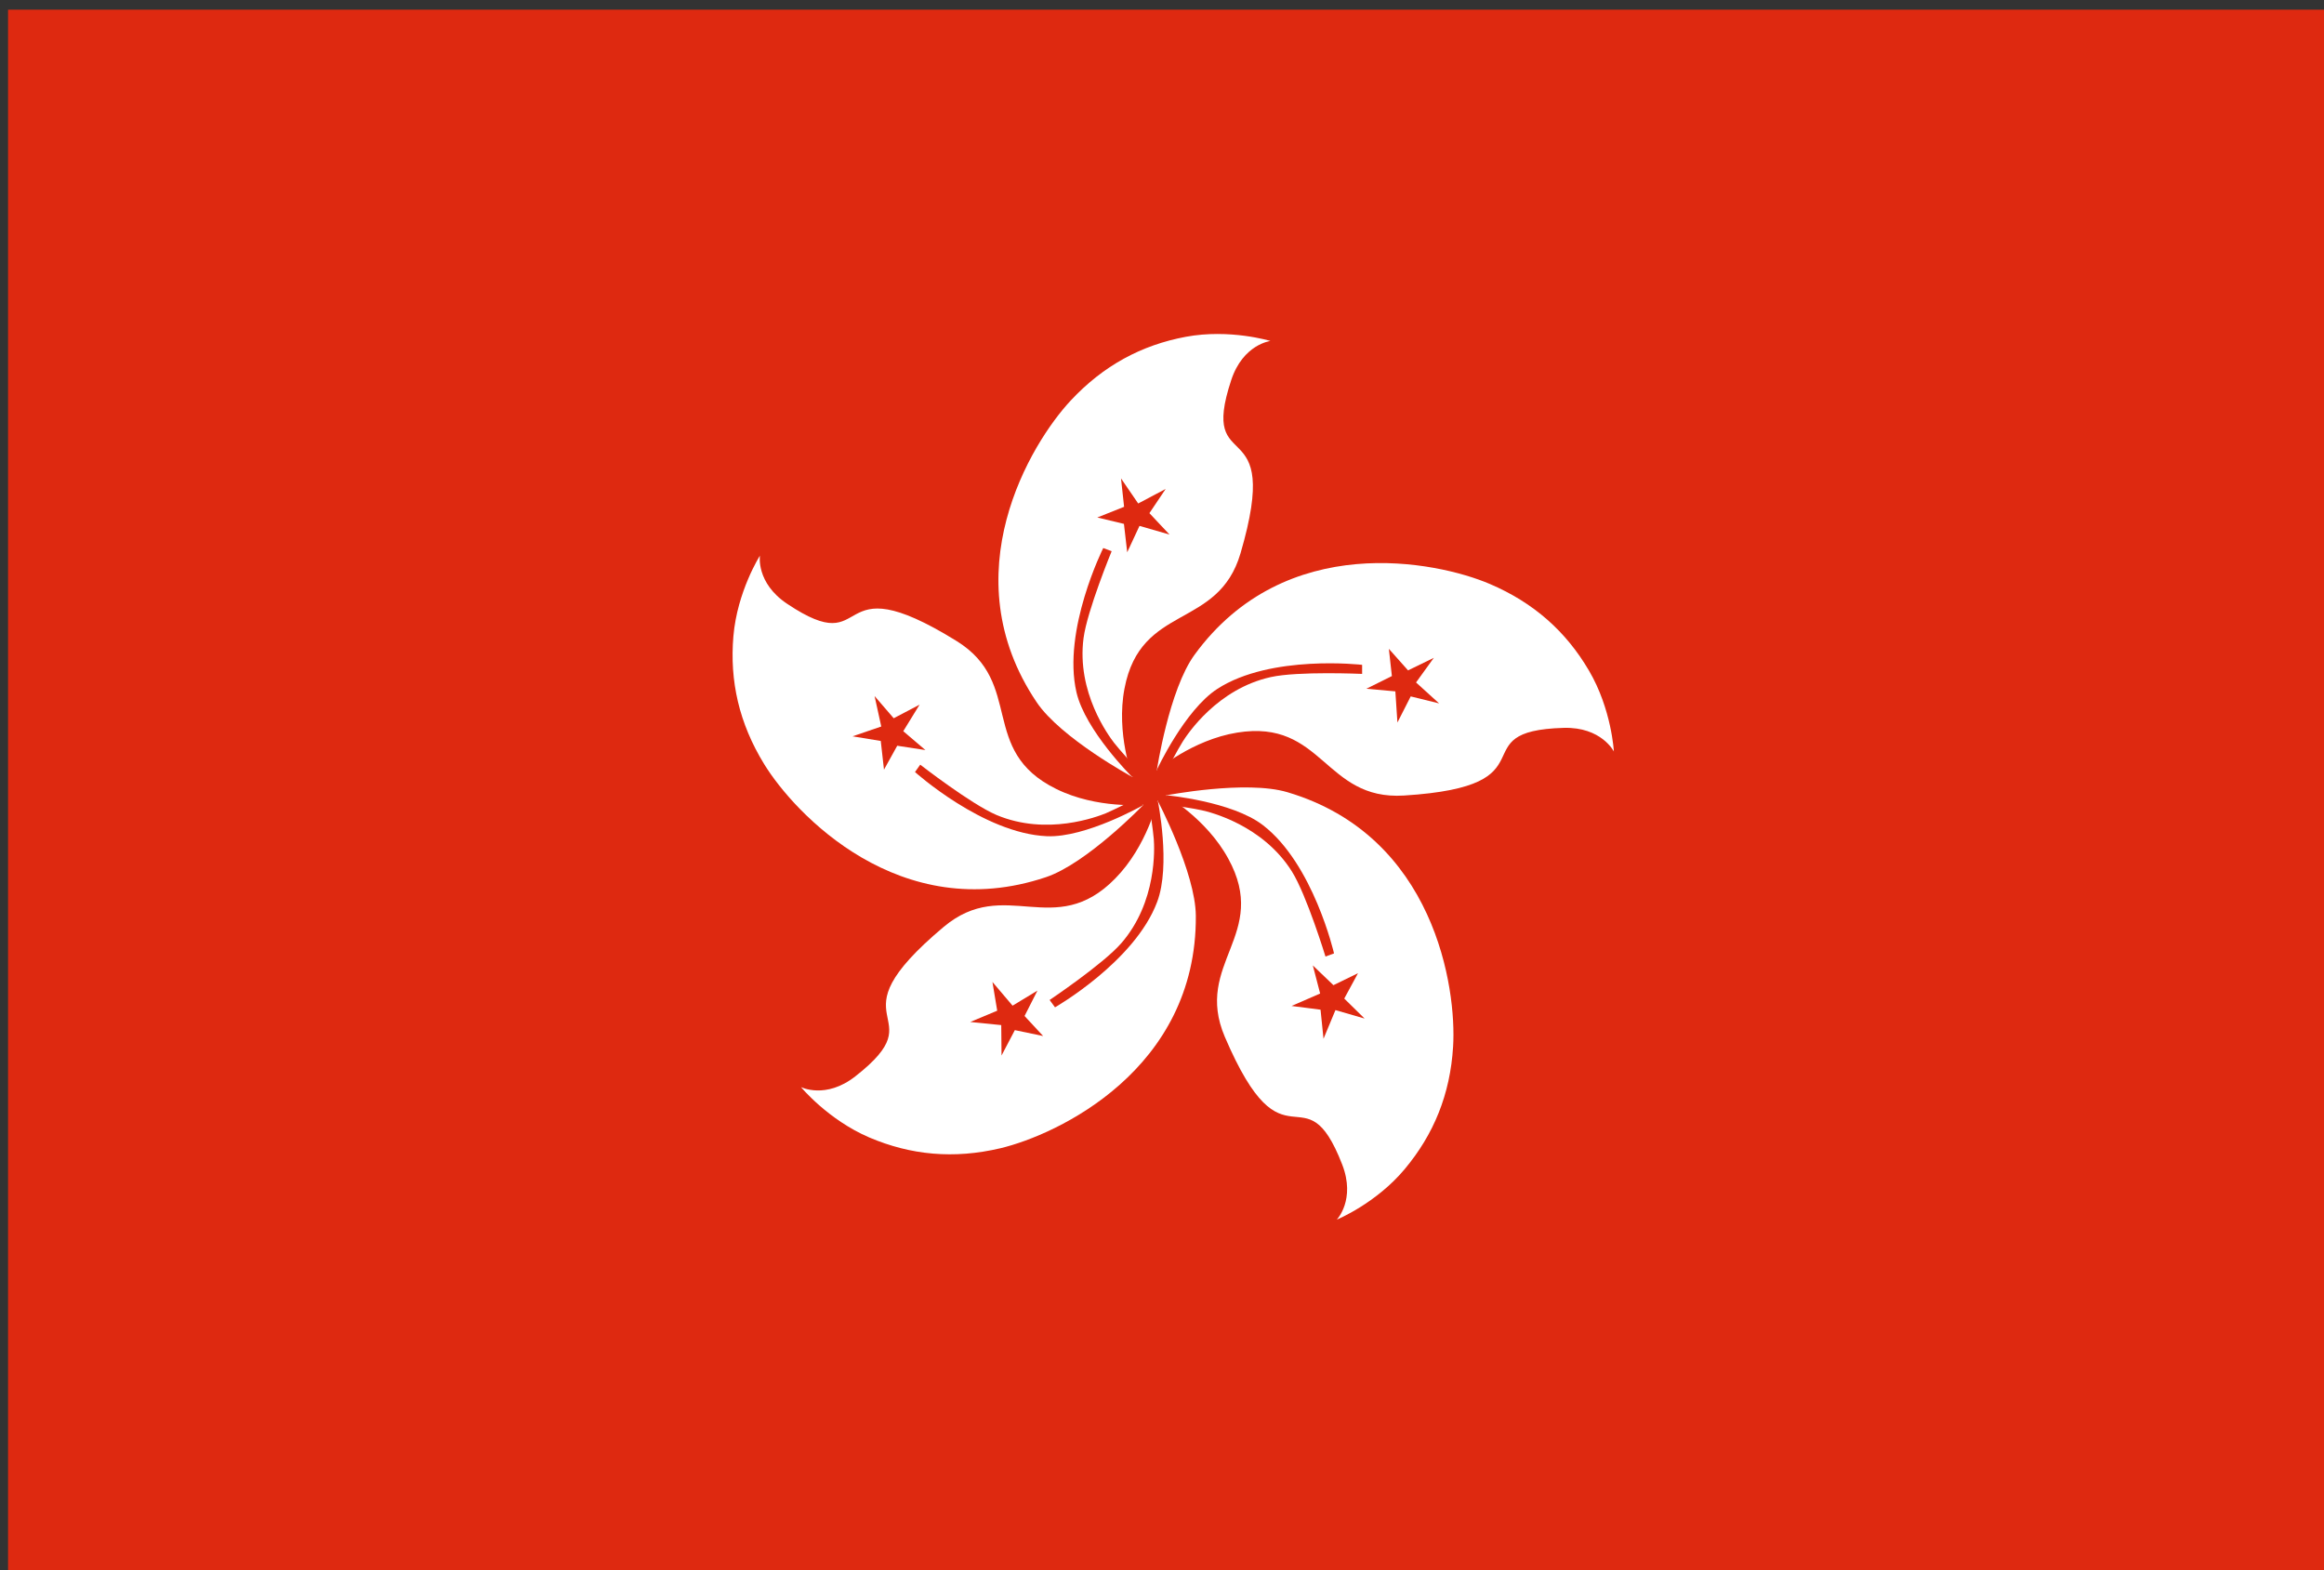
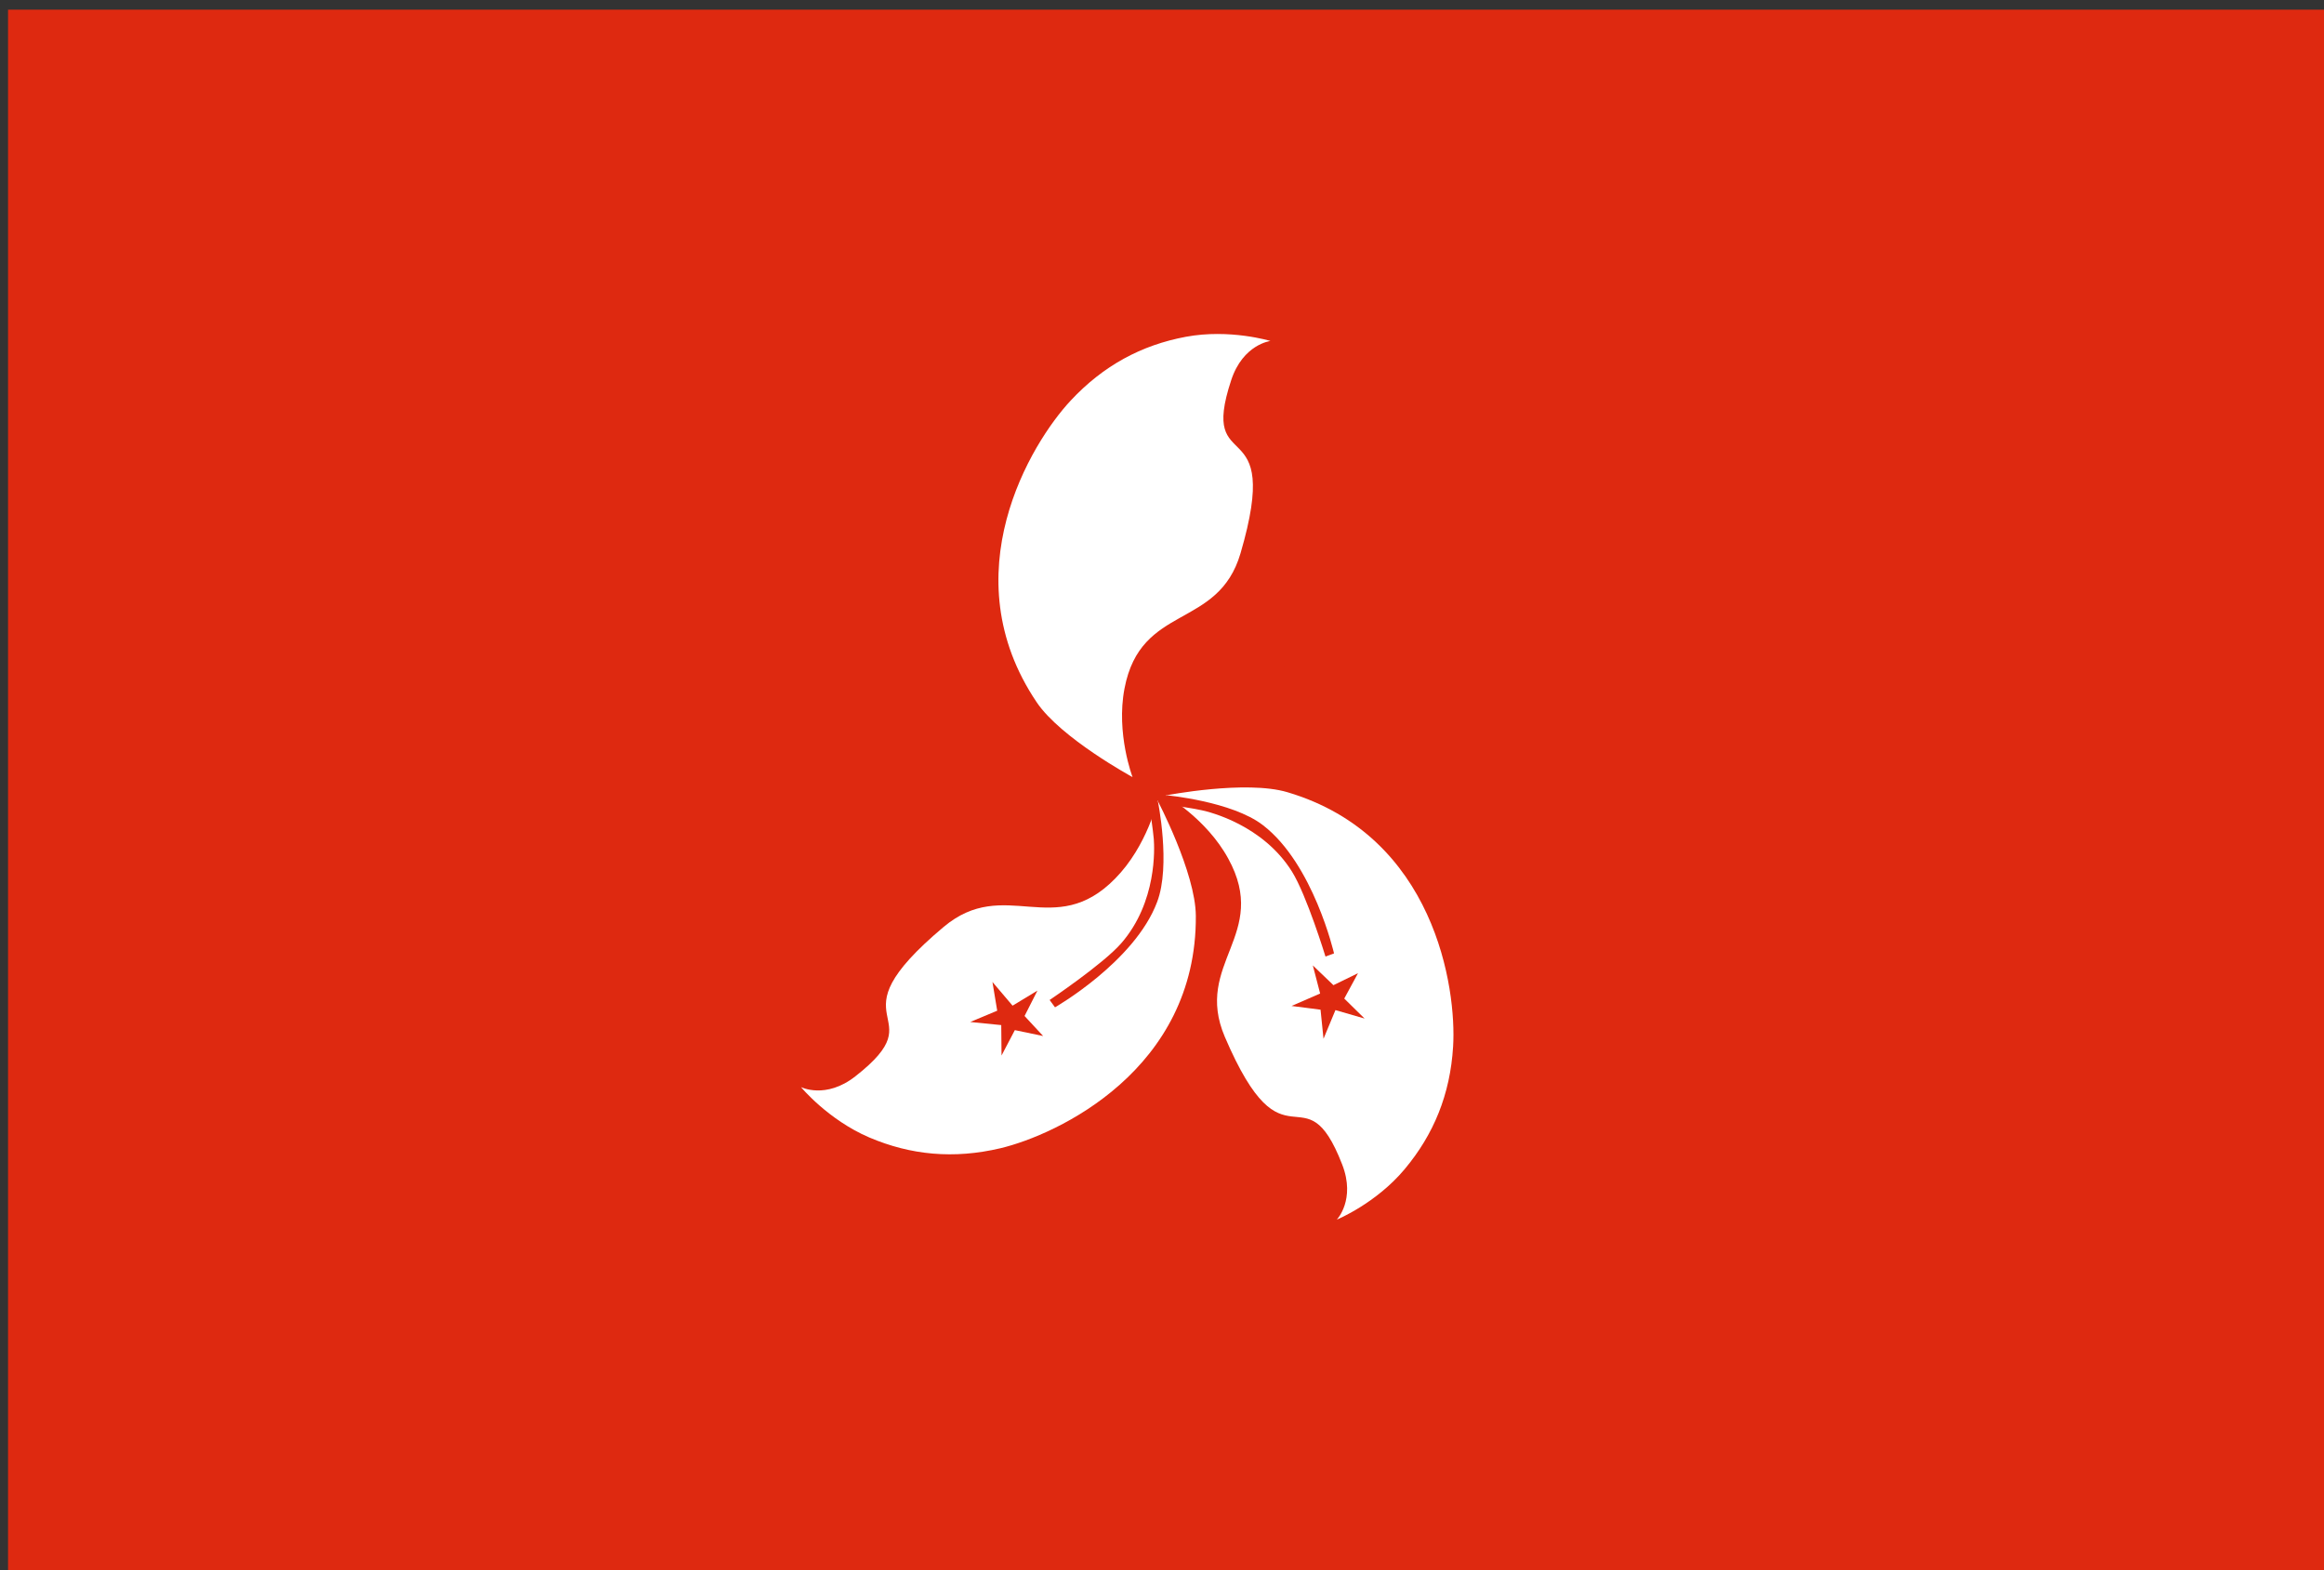
<svg xmlns="http://www.w3.org/2000/svg" version="1.1" id="Layer_1" x="0px" y="0px" width="46.16px" height="31.194px" viewBox="0 0 46.16 31.194" enable-background="new 0 0 46.16 31.194" xml:space="preserve">
  <rect x="0" y="0" width="46.16" height="31.194" fill="#333333" stroke="none" />
  <rect x="0.16" y="0.192" fill="#DE2910" width="46" height="31.002" />
-   <path fill="#FFFFFF" d="M22.977,15.302c0,0,0.242-1.602,0.75-2.297c1.802-2.47,4.802-1.859,5.863-1.406  c0.879,0.375,1.517,0.949,1.969,1.719c0.453,0.77,0.496,1.609,0.496,1.609s-0.246-0.49-0.996-0.469  c-2.097,0.059-0.141,1.155-3.172,1.344c-1.587,0.1-1.607-1.525-3.313-1.25C23.68,14.696,22.977,15.302,22.977,15.302z" />
  <path fill="#DE2910" d="M22.977,15.292c0,0,0.552-1.188,1.203-1.609c1.063-0.688,2.875-0.477,2.875-0.477v0.18  c0,0-1.273-0.057-1.813,0.063c-1.063,0.234-1.655,1.131-1.75,1.281c-0.094,0.148-0.313,0.563-0.313,0.563H22.977L22.977,15.292z" />
  <polygon fill="#DE2910" points="27.586,12.888 27.967,13.316 28.479,13.067 28.126,13.556 28.584,13.972 28.02,13.833   27.756,14.352 27.715,13.733 27.139,13.681 27.646,13.429 " />
  <path fill="#FFFFFF" d="M22.495,15.436c0,0-1.423-0.772-1.904-1.487c-1.708-2.533-0.114-5.148,0.675-5.992  c0.65-0.697,1.408-1.103,2.287-1.267c0.875-0.163,1.681,0.083,1.681,0.083s-0.544,0.064-0.779,0.777  c-0.659,1.99,1.039,0.524,0.185,3.439c-0.446,1.525-1.982,0.992-2.305,2.688C22.164,14.569,22.495,15.436,22.495,15.436z" />
-   <path fill="#DE2910" d="M22.485,15.431c0,0-0.929-0.922-1.104-1.68c-0.285-1.232,0.532-2.865,0.532-2.865l0.167,0.063  c0,0-0.486,1.18-0.558,1.725c-0.142,1.08,0.5,1.942,0.607,2.082c0.109,0.14,0.423,0.486,0.423,0.486L22.485,15.431z" />
-   <polygon fill="#DE2910" points="21.795,10.279 22.327,10.067 22.266,9.503 22.607,10.001 23.153,9.712 22.83,10.193 23.229,10.618   22.633,10.446 22.389,10.97 22.324,10.406 " />
-   <path fill="#FFFFFF" d="M22.713,15.985c0,0-1.124,1.166-1.939,1.439c-2.896,0.973-4.992-1.262-5.596-2.246  c-0.499-0.813-0.687-1.651-0.611-2.541c0.076-0.891,0.527-1.6,0.527-1.6s-0.083,0.541,0.541,0.957  c1.744,1.166,0.783-0.861,3.365,0.739c1.353,0.837,0.428,2.175,1.978,2.938C21.79,16.073,22.713,15.985,22.713,15.985z" />
  <path fill="#DE2910" d="M22.706,15.993c0,0-1.136,0.65-1.912,0.617c-1.265-0.055-2.62-1.275-2.62-1.275l0.104-0.146  c0,0,1.006,0.782,1.514,0.999c1.002,0.422,2.004,0.033,2.169-0.032c0.162-0.069,0.58-0.278,0.58-0.278L22.706,15.993z" />
-   <polygon fill="#DE2910" points="17.558,15.288 17.494,14.718 16.933,14.626 17.504,14.431 17.371,13.826 17.751,14.267   18.265,13.997 17.941,14.524 18.381,14.899 17.821,14.813 " />
  <path fill="#FFFFFF" d="M22.991,15.9c0,0,0.755,1.431,0.761,2.292c0.019,3.059-2.757,4.348-3.881,4.616  c-0.929,0.219-1.783,0.136-2.605-0.214c-0.821-0.352-1.356-1-1.356-1s0.491,0.248,1.08-0.215c1.653-1.293-0.573-1.014,1.753-2.967  c1.216-1.021,2.2,0.271,3.407-0.961C22.788,16.804,22.991,15.9,22.991,15.9z" />
  <path fill="#DE2910" d="M22.997,15.908c0,0,0.263,1.282-0.014,2.009c-0.445,1.186-2.028,2.092-2.028,2.092l-0.107-0.146  c0,0,1.06-0.711,1.422-1.126c0.714-0.82,0.66-1.895,0.647-2.07c-0.014-0.175-0.084-0.639-0.084-0.639L22.997,15.908z" />
  <polygon fill="#DE2910" points="20.719,20.579 20.157,20.462 19.893,20.966 19.887,20.362 19.271,20.3 19.807,20.076 19.712,19.505   20.112,19.976 20.606,19.677 20.35,20.181 " />
  <path fill="#FFFFFF" d="M23.155,15.8c0,0,1.589-0.31,2.416-0.064c2.93,0.869,3.362,3.898,3.291,5.053  c-0.058,0.952-0.386,1.745-0.96,2.432c-0.572,0.686-1.35,1.005-1.35,1.005s0.379-0.396,0.107-1.095  c-0.759-1.955-1.136,0.256-2.331-2.535c-0.626-1.463,0.899-2.028,0.068-3.541C23.961,16.257,23.155,15.8,23.155,15.8z" />
  <path fill="#DE2910" d="M23.164,15.796c0,0,1.303,0.119,1.92,0.594c1.004,0.77,1.413,2.548,1.413,2.548l-0.17,0.062  c0,0-0.373-1.219-0.666-1.688c-0.577-0.921-1.62-1.181-1.793-1.218c-0.173-0.039-0.635-0.106-0.635-0.106L23.164,15.796z" />
  <polygon fill="#DE2910" points="26.973,19.331 26.7,19.835 27.104,20.232 26.525,20.064 26.288,20.634 26.229,20.056 25.653,19.982   26.221,19.735 26.076,19.177 26.485,19.569 " />
</svg>